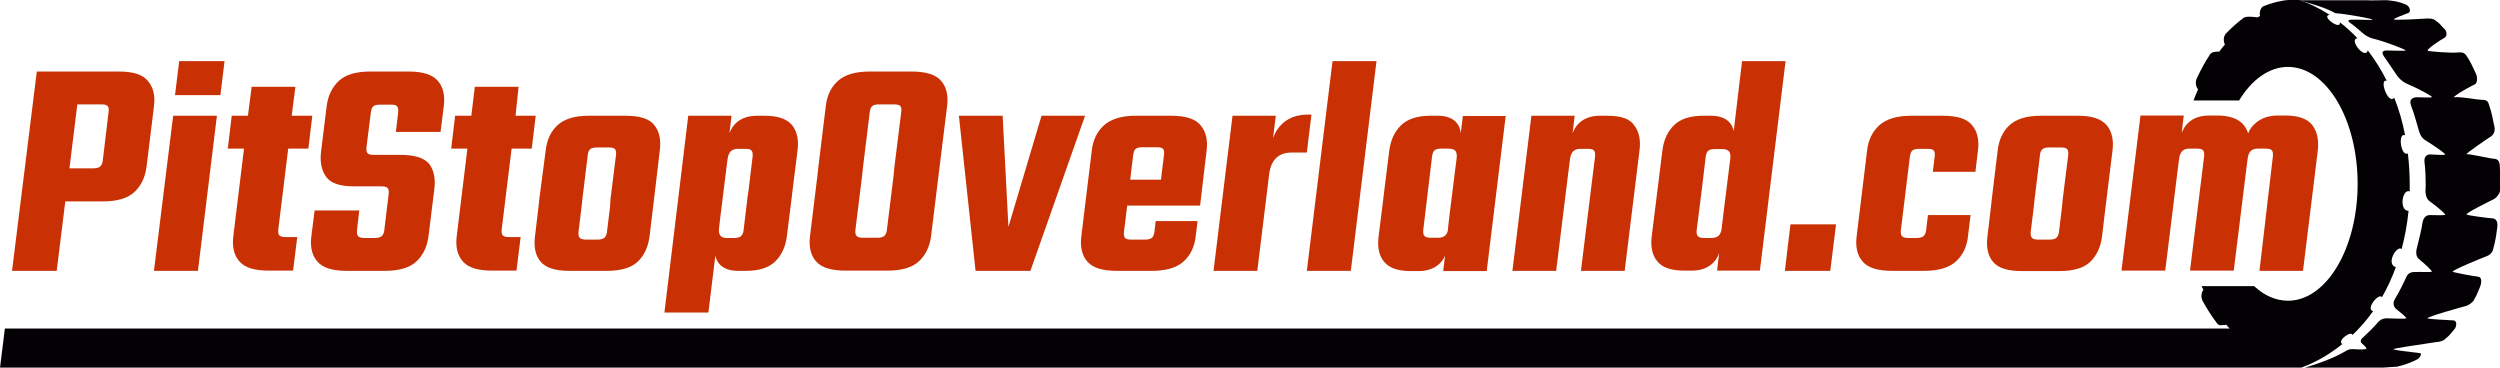
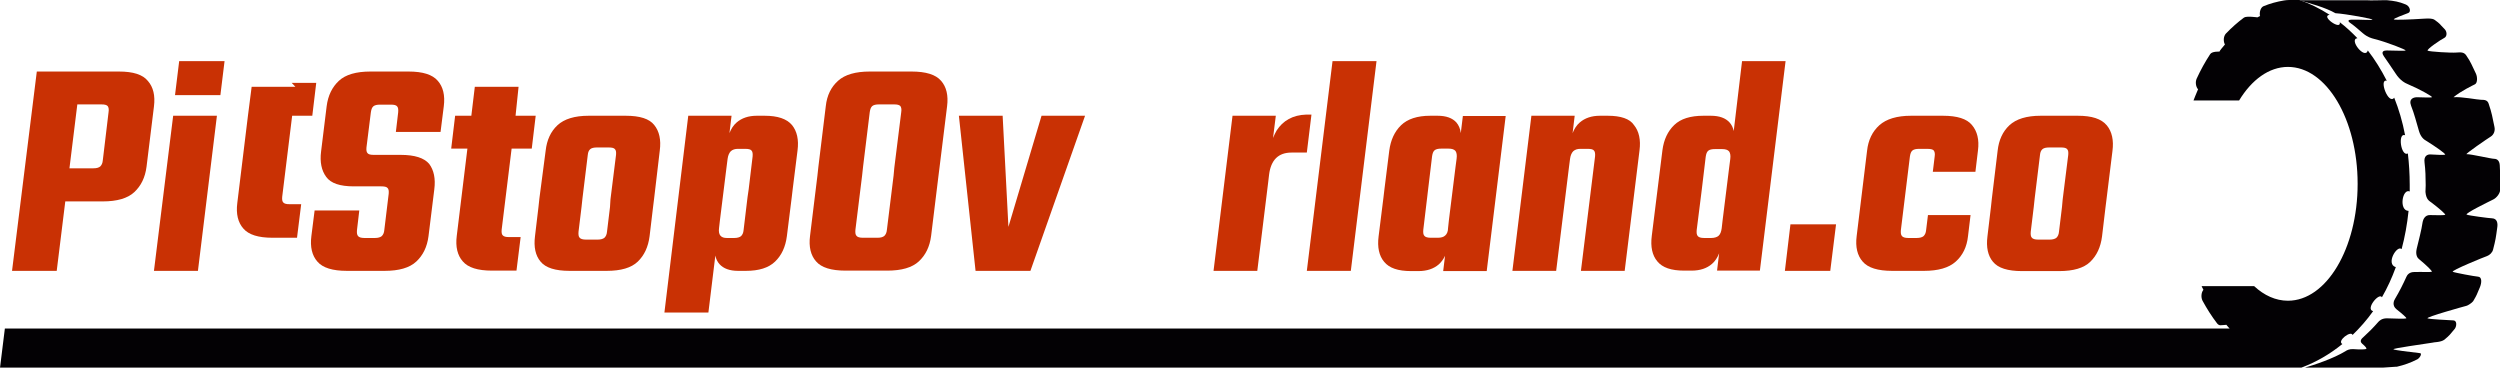
<svg xmlns="http://www.w3.org/2000/svg" version="1.1" id="Capa_1" x="0px" y="0px" viewBox="0 0 1079.9 158.8" style="enable-background:new 0 0 1079.9 158.8;" xml:space="preserve">
  <style type="text/css">
	.st0{fill:#C93104;}
	.st1{fill:#030104;}
</style>
  <g>
    <g>
      <path class="st0" d="M51.4,30.9H35.2H21.4h-5.5L5.2,117h19.3l3.7-30h16.2c6.1,0,10.7-1.3,13.6-4c2.9-2.7,4.7-6.3,5.3-11l3.2-26    c0.6-4.7-0.3-8.4-2.6-11C61.7,32.2,57.5,30.9,51.4,30.9z M44.4,69.3c-0.1,1.2-0.5,2-1.1,2.6c-0.6,0.5-1.5,0.8-2.9,0.8H30l3.4-27.6    h10.4c1.4,0,2.2,0.2,2.7,0.7c0.4,0.5,0.6,1.4,0.4,2.6L44.4,69.3z" />
      <polygon class="st0" points="66.5,117 85.5,117 93.7,50 74.8,50   " />
      <polygon class="st0" points="75.6,41.1 95.2,41.1 97,26.4 77.4,26.4   " />
-       <path class="st0" d="M127.6,37.5h-18.9L107.1,50h-7l-1.7,14.2h7l-4.6,37.7c-0.6,4.7,0.3,8.4,2.6,11c2.3,2.7,6.5,4,12.6,4h10.6    l1.8-14.5h-5.1c-1.3,0-2.1-0.2-2.6-0.7c-0.5-0.5-0.6-1.3-0.5-2.5l4.3-35h8.7l1.7-14.2H126L127.6,37.5z" />
+       <path class="st0" d="M127.6,37.5h-18.9L107.1,50h-7h7l-4.6,37.7c-0.6,4.7,0.3,8.4,2.6,11c2.3,2.7,6.5,4,12.6,4h10.6    l1.8-14.5h-5.1c-1.3,0-2.1-0.2-2.6-0.7c-0.5-0.5-0.6-1.3-0.5-2.5l4.3-35h8.7l1.7-14.2H126L127.6,37.5z" />
      <path class="st0" d="M173.1,66.9h-11.6c-1.4,0-2.3-0.2-2.7-0.7c-0.5-0.5-0.6-1.3-0.5-2.5l1.9-15.2c0.2-1.3,0.5-2.1,1.1-2.6    c0.6-0.5,1.6-0.7,2.9-0.7h4.6c1.4,0,2.3,0.2,2.7,0.7c0.5,0.5,0.6,1.4,0.5,2.6l-1,8.5h19.3l1.4-11.1c0.6-4.7-0.3-8.4-2.6-11    c-2.3-2.7-6.5-4-12.6-4h-16.5c-6.1,0-10.7,1.3-13.6,4c-2.9,2.7-4.7,6.3-5.3,11l-2.4,19.5c-0.6,4.6,0.2,8.3,2.2,11    c2,2.8,6,4.1,11.9,4.1h11.9c1.4,0,2.3,0.2,2.7,0.7c0.5,0.5,0.6,1.3,0.5,2.5L166,99.4c-0.1,1.2-0.5,2-1.1,2.6    c-0.6,0.5-1.6,0.8-2.9,0.8h-4.6c-1.4,0-2.3-0.3-2.7-0.8c-0.5-0.5-0.6-1.4-0.5-2.6l1-8.5h-19.3l-1.4,11.1c-0.6,4.7,0.3,8.4,2.6,11    c2.3,2.7,6.6,4,12.7,4h16.4c6.1,0,10.7-1.3,13.6-4c2.9-2.7,4.7-6.3,5.3-11l2.5-20.2c0.6-4.7-0.2-8.3-2.2-11    C183.2,68.2,179.1,66.9,173.1,66.9z" />
      <path class="st0" d="M224,37.5h-18.9L203.6,50h-7l-1.7,14.2h7l-4.6,37.7c-0.6,4.7,0.3,8.4,2.6,11c2.3,2.7,6.5,4,12.6,4h10.6    l1.8-14.5h-5.1c-1.3,0-2.1-0.2-2.6-0.7c-0.5-0.5-0.6-1.3-0.5-2.5l4.3-35h8.7l1.7-14.2h-8.7L224,37.5z" />
      <path class="st0" d="M270.3,50h-7.8h-0.5h-7.7c-6.1,0-10.6,1.4-13.5,4.1c-2.9,2.7-4.6,6.4-5.1,11L233,85.7l-0.4,3.7l-1.5,12.6    c-0.6,4.7,0.2,8.4,2.4,11c2.2,2.7,6.4,4,12.5,4h7.4h0.7h8c6.1,0,10.6-1.3,13.4-4c2.8-2.7,4.5-6.3,5.1-11l1.5-12.6l0.4-3.2L285,65    c0.6-4.6-0.2-8.3-2.4-11C280.5,51.3,276.4,50,270.3,50z M263.5,89.4l-1.3,10.7c-0.1,1.2-0.5,2-1.1,2.6c-0.6,0.5-1.6,0.8-2.9,0.8    h-2.4H255h-1.9c-1.4,0-2.3-0.3-2.7-0.8c-0.5-0.5-0.6-1.4-0.5-2.6l1.3-10.7l0.4-3.7l2.3-18.8c0.1-1.2,0.5-2,1.1-2.5    c0.6-0.5,1.6-0.7,2.9-0.7h2.2h0.5h2.3c1.4,0,2.3,0.2,2.7,0.7c0.5,0.5,0.6,1.3,0.5,2.5l-2.4,19.2L263.5,89.4z" />
      <path class="st0" d="M330.3,50h-3.4c-3.6,0-6.5,1-8.7,2.9c-1.4,1.2-2.4,2.8-3.1,4.6l0.9-7.5h-18.7L287,135H306l3-24.6    c0.3,1.5,0.9,2.7,1.8,3.7c1.7,1.9,4.4,2.9,8,2.9h3.4c5.6,0,9.8-1.3,12.6-4c2.8-2.7,4.5-6.3,5.1-11l2.1-16.8l0.4-3.4l2.1-16.8    c0.6-4.6-0.2-8.3-2.4-11C339.8,51.3,335.9,50,330.3,50z M322.9,85.2l-1.7,14.2c-0.1,1.2-0.5,2-1.1,2.6c-0.6,0.5-1.6,0.8-2.9,0.8    h-3.2c-1.3,0-2.2-0.3-2.8-1c-0.6-0.7-0.8-1.8-0.6-3.3l0.4-3.5l2.8-22.5l0.5-3.9c0.2-1.5,0.7-2.6,1.4-3.3c0.8-0.7,1.8-1,3-1h3.2    c1.4,0,2.3,0.2,2.7,0.7c0.5,0.5,0.6,1.4,0.5,2.6l-1.7,14.2L322.9,85.2z" />
      <path class="st0" d="M393.8,30.9H386h-2.6h-7.7c-6.1,0-10.7,1.3-13.7,4c-3,2.7-4.8,6.3-5.3,11l-3.2,26.2l-0.4,3.7l-3.2,26.1    c-0.6,4.7,0.3,8.4,2.6,11c2.3,2.7,6.6,4,12.7,4h7.4h2.7h8c6.1,0,10.7-1.3,13.6-4c2.9-2.7,4.7-6.3,5.3-11l3.2-26.1l0.4-3.2    l3.3-26.7c0.6-4.7-0.3-8.4-2.6-11C404.2,32.2,399.9,30.9,393.8,30.9z M386,75.8l-2.9,23.5c-0.1,1.2-0.5,2-1.1,2.6    c-0.6,0.5-1.5,0.8-2.9,0.8H377h-2.7h-1.6c-1.4,0-2.3-0.3-2.7-0.8c-0.5-0.5-0.6-1.4-0.5-2.6l2.9-23.5l0.4-3.7l2.9-23.7    c0.2-1.3,0.5-2.1,1.1-2.6c0.6-0.5,1.6-0.7,2.9-0.7h1.9h2.6h2c1.4,0,2.2,0.2,2.7,0.7c0.4,0.5,0.6,1.4,0.4,2.6l-3,24.1L386,75.8z" />
      <polygon class="st0" points="435.6,98 433.1,50 414.2,50 421.4,117 445.1,117 468.7,50 449.9,50   " />
-       <path class="st0" d="M505.9,50h-6.8h-1.1h-7.4c-6.1,0-10.7,1.4-13.7,4.1c-3,2.7-4.8,6.4-5.3,11l-4.5,36.9c-0.6,4.7,0.3,8.4,2.6,11    c2.3,2.7,6.6,4,12.7,4h7.4h0.8h6.9c6.1,0,10.7-1.3,13.7-4c3-2.7,4.8-6.3,5.3-11l0.8-6.5h-18.1l-0.5,4.5c-0.2,1.3-0.5,2.2-1.1,2.7    c-0.6,0.5-1.5,0.8-2.9,0.8h-2.4h-0.8h-2.8c-1.4,0-2.3-0.2-2.7-0.7c-0.5-0.5-0.6-1.3-0.5-2.5l1.4-11.5h31.5l0.3-2.6l1-8.5l1.5-12.6    c0.6-4.6-0.3-8.3-2.6-11C516.3,51.3,512.1,50,505.9,50z M488.2,77.6l1.3-10.7c0.2-1.3,0.5-2.1,1.1-2.6c0.6-0.5,1.6-0.7,2.9-0.7    h2.8h1.1h2.3c1.4,0,2.2,0.2,2.7,0.7c0.4,0.5,0.6,1.4,0.4,2.6l-1.3,10.7H488.2z" />
      <path class="st0" d="M556.7,51.4c-2.2,1.2-3.9,2.9-5.2,4.9c-0.6,1-1.1,2.1-1.6,3.3l1.2-9.6h-18.7l-8.2,67h18.9l4.7-38.2l0.4-3.4    c0.8-6.3,4-9.5,9.7-9.5h6.6l2-16.4h-2.3C561.4,49.6,558.9,50.2,556.7,51.4z" />
      <polygon class="st0" points="564.5,117 583.5,117 594.6,26.4 575.6,26.4   " />
      <path class="st0" d="M631,57.5c-0.2-1.9-0.9-3.4-1.9-4.6c-1.7-1.9-4.4-2.9-8.1-2.9h-3.2c-5.6,0-9.8,1.4-12.6,4.1    c-2.8,2.7-4.5,6.4-5.1,11l-2.1,16.8l-0.4,3.4l-2.1,16.8c-0.6,4.7,0.2,8.4,2.4,11c2.2,2.7,6,4,11.6,4h3.2c3.7,0,6.6-1,8.8-2.9    c1.1-1,2-2.2,2.7-3.7l-0.8,6.6h18.8l8.2-67h-18.5L631,57.5z M624.3,101.7c-0.7,0.7-1.8,1-3.2,1H618c-1.4,0-2.3-0.3-2.7-0.8    c-0.5-0.5-0.6-1.4-0.5-2.6l1.7-14.2l0.4-3.4l1.7-14.2c0.2-1.3,0.5-2.1,1.1-2.6c0.6-0.5,1.6-0.7,2.9-0.7h3.1c1.4,0,2.4,0.3,3,1    c0.5,0.7,0.7,1.8,0.5,3.3l-0.5,3.8l-2.8,22.5l-0.4,3.7C625.5,100,625,101.1,624.3,101.7z" />
      <path class="st0" d="M694.5,50h-3.4c-3.6,0-6.5,1-8.7,2.9c-1.4,1.2-2.4,2.8-3.1,4.6l0.9-7.5h-18.7l-8.2,67h18.9l5.5-44.5l0.5-3.9    c0.2-1.5,0.7-2.6,1.4-3.3c0.8-0.7,1.8-1,3-1h3.2c1.4,0,2.3,0.2,2.7,0.7c0.5,0.5,0.6,1.4,0.5,2.6l-6.1,49.4h18.9l6.4-52    c0.6-4.6-0.2-8.3-2.4-11C704,51.3,700.1,50,694.5,50z" />
      <path class="st0" d="M748.9,56.6c-0.3-1.5-0.9-2.7-1.8-3.7c-1.7-1.9-4.4-2.9-8.1-2.9h-3.2c-5.6,0-9.8,1.3-12.6,4    c-2.8,2.7-4.5,6.3-5.1,10.9l-2.1,16.9l-0.4,3.2l-2.1,16.9c-0.6,4.7,0.2,8.4,2.4,11c2.2,2.7,6,4,11.6,4h3.2c3.7,0,6.6-1,8.8-2.9    c1.4-1.2,2.4-2.8,3.1-4.6l-0.9,7.5h18.5l11.1-90.5h-18.8L748.9,56.6z M739.2,102.8h-3.1c-1.4,0-2.3-0.3-2.7-0.8    c-0.5-0.5-0.6-1.4-0.5-2.6l1.8-14.3l0.4-3.2l1.7-14.2c0.2-1.3,0.5-2.1,1.1-2.6c0.6-0.5,1.6-0.7,2.9-0.7h3.1c1.4,0,2.4,0.3,3,1    c0.5,0.7,0.7,1.8,0.5,3.3l-0.5,3.9l-2.8,22.5l-0.4,3.5c-0.2,1.5-0.6,2.6-1.4,3.3C741.7,102.4,740.6,102.8,739.2,102.8z" />
      <polygon class="st0" points="771,117 790.6,117 793.1,96.9 773.4,96.9   " />
      <path class="st0" d="M839.3,50h-5.4H832h-6.5c-6.1,0-10.7,1.4-13.7,4.1c-3,2.7-4.8,6.4-5.3,11l-4.5,36.9c-0.6,4.7,0.3,8.4,2.6,11    c2.3,2.7,6.6,4,12.7,4h6.5h1.8h5.5c6.1,0,10.7-1.3,13.7-4c3-2.7,4.8-6.3,5.3-11l1.1-9.1h-18.4l-0.8,6.5c-0.1,1.2-0.5,2-1.1,2.6    c-0.6,0.5-1.6,0.8-3,0.8h-0.7h-1.8h-1.1c-1.4,0-2.3-0.3-2.7-0.8c-0.5-0.5-0.6-1.4-0.5-2.6l3.9-31.8c0.2-1.3,0.5-2.1,1.1-2.6    c0.6-0.5,1.6-0.7,2.9-0.7h1.1h1.9h0.5c1.4,0,2.4,0.2,2.8,0.7c0.4,0.5,0.6,1.4,0.4,2.6l-0.8,6.6h18.4l1.1-9.2    c0.6-4.6-0.3-8.3-2.6-11C849.6,51.3,845.4,50,839.3,50z" />
      <path class="st0" d="M897.5,50h-7.8h-0.5h-7.7c-6.1,0-10.6,1.4-13.5,4.1c-2.9,2.7-4.6,6.4-5.1,11l-2.5,20.7l-0.4,3.7l-1.5,12.6    c-0.6,4.7,0.2,8.4,2.4,11c2.2,2.7,6.4,4,12.5,4h7.4h0.7h8c6.1,0,10.6-1.3,13.4-4c2.8-2.7,4.5-6.3,5.1-11l1.5-12.6l0.4-3.2    l2.6-21.1c0.6-4.6-0.2-8.3-2.4-11C907.7,51.3,903.6,50,897.5,50z M890.7,89.4l-1.3,10.7c-0.1,1.2-0.5,2-1.1,2.6    c-0.6,0.5-1.6,0.8-2.9,0.8h-2.4h-0.7h-1.9c-1.4,0-2.3-0.3-2.7-0.8c-0.5-0.5-0.6-1.4-0.5-2.6l1.3-10.7l0.4-3.7l2.3-18.8    c0.1-1.2,0.5-2,1.1-2.5c0.6-0.5,1.6-0.7,2.9-0.7h2.2h0.5h2.3c1.4,0,2.3,0.2,2.7,0.7c0.5,0.5,0.6,1.3,0.5,2.5l-2.4,19.2L890.7,89.4    z" />
-       <path class="st0" d="M998.8,54c-2.1-2.7-6-4.1-11.5-4.1h-3.4c-3.7,0-6.8,1-9.4,3.1c-1.6,1.3-2.7,2.8-3.4,4.6    c-0.4-1.4-1.1-2.6-1.9-3.6c-2.2-2.7-6-4.1-11.6-4.1h-3.4c-3.6,0-6.5,1-8.7,2.9c-1.4,1.2-2.4,2.8-3.1,4.6l0.9-7.5h-18.7l-8.2,67    h18.9l5.5-44.5l0.5-3.9c0.2-1.5,0.7-2.6,1.4-3.3c0.8-0.7,1.8-1,3-1h3.2c1.4,0,2.3,0.2,2.7,0.7c0.5,0.5,0.6,1.4,0.5,2.6l-6.1,49.4    h18.9l5.5-44.5l0.5-3.9c0.2-1.5,0.6-2.6,1.4-3.3c0.7-0.7,1.7-1,3.1-1h3.2c1.4,0,2.3,0.2,2.7,0.7c0.5,0.5,0.6,1.4,0.5,2.6L976,117    h18.8l6.4-52C1001.7,60.4,1000.9,56.8,998.8,54z" />
    </g>
    <g>
      <path class="st1" d="M1079.8,71.4c-0.1-1.8-1-2.8-2.4-2.8c-1.3,0-10.2-2.1-11.9-2c-1,0.1,9.1-6.8,10.4-7.6c1.3-0.8,2-2.5,1.6-4.2    c-0.9-4.3-1.1-5.9-2.5-10c-0.5-1.6-1.8-1.7-3.3-1.7c-1.5,0-8.4-1.4-11.9-1.1c3.1-2.6,8.3-5.1,9.3-5.6c1.1-0.6,1.1-3.1,0.4-4.6    c-1.8-3.6-2-4.7-4.2-7.9c-0.9-1.3-2.1-1.4-4.3-1.2c-2.3,0.2-11.6-0.4-12.3-0.8c-0.9-0.4,5.8-4.9,7.1-5.5c1.4-0.7,1.2-2.8,0.2-3.8    c-2.5-2.5-1.7-2.1-4.3-4c-1.1-0.8-3.5-0.6-5.3-0.5c-4.5,0.3-11.7,0.6-12.3,0.3c-0.7-0.3,4.8-2.2,6.2-2.8c1.3-0.5,0.7-3-1.2-3.7    c-2.9-1.2-4.9-1.5-7.9-1.8c-1.2-0.1-7.5,0.2-9,0h-26.5c-0.4,0-1.4,0-2.6,0c4.6,1.3,11.6,3.2,15.7,5.6c4.7,0.3,16.6,2.5,16,2.8    c-0.7,0.3-4.7-0.1-9.1,0c-0.8,0-2.1,0.3-0.5,1.4c1.9,1.3,3.6,2.9,5.4,4.4c2.1,1.8,3.8,2.2,4.9,2.5c5.3,1.3,14.2,4.8,13.6,5    c-0.6,0.3-4.1,0-8.1,0c-1.1,0-2.8,0.3-1.2,2.6c1.6,2.4,3.3,4.7,4.9,7.2c2.1,3.3,4.3,4.3,5.5,4.8c5.2,2.2,10.8,5.4,10.3,5.6    c-0.5,0.2-3.2,0.1-6.4,0c-1.3,0-3.8,0.5-2.6,3.7c1.4,3.5,2.3,7.2,3.4,10.9c0.8,2.7,2.2,3.7,3.1,4.2c4.2,2.6,8.6,5.7,8.2,6    c-0.4,0.2-3.5,0.1-6.5-0.1c-1,0-2.8,0.5-2.4,3.5c0.4,3.2,0.5,6.5,0.5,9.8c0,1-0.1,2-0.1,2.9c0.3,3.4,1.7,3.9,2.6,4.6    c3.3,2.5,6.3,5.1,5.9,5.3c-0.5,0.2-3.5,0.2-6.5,0.1c-2.2-0.1-3,1.9-3.2,2.9c-0.6,4-1.7,7.9-2.6,11.7c-0.6,2.7,0.4,4,1.1,4.5    c2.9,2.4,5.9,5.2,5.4,5.4c-0.5,0.2-4.3,0-7.6,0.1c-2.1,0-3,1.3-3.3,2c-1.5,3.3-3.1,6.5-4.9,9.5c-0.6,0.9-1.4,3,0.6,4.6    c2.3,1.8,4.6,3.8,4.2,3.9c-0.6,0.3-5,0.1-8.4,0c-2.2,0-3.3,1.1-3.8,1.7c-2,2.3-4.1,4.4-6.3,6.4c-0.7,0.6-1.9,1.7-0.5,2.9    c1.2,1,2.1,2,1.7,2.2c-0.5,0.3-2.9,0.3-5.6,0.1c-1.6-0.1-2.8,0.5-3.2,0.8c-5.4,3.3-13.2,5.9-19,7.6c10,0,30.4-0.2,31.9-0.2    c1.2,0,7.8-0.6,8.9-0.6c0.1,0,0.2,0,0.3,0c3-0.7,5.9-1.7,8.8-3.2c1.1-0.6,2.4-2.8,0.8-2.7c-5-0.6-10.3-1.2-11.1-1.6    c-0.9-0.4,13.4-2.3,16.9-2.9c0.2-0.2,3.6-0.1,5.1-1.3c2.6-2.2,2-1.8,4.4-4.6c0.9-1.1,1.1-3.6-0.5-3.7s-10.5-0.5-11.2-0.9    c-0.9-0.5,15.6-5.1,16.8-5.4c0.6-0.1,2.4-1.3,2.9-2c2-3.4,1.2-2.2,2.9-6c0.8-1.9,1-4.5-0.8-4.6c-1.4-0.1-10.1-1.7-10.9-2.1    c-0.9-0.5,13.6-6.4,14.8-6.8c1.1-0.4,2.3-1.5,2.6-2.8c1.1-4.2,1.2-5.1,1.8-9.5c0.3-1.8,0-3.9-2.2-4c-1,0-10.3-1.2-11-1.6    c-0.9-0.5,9.4-5.5,11.4-6.5c1.5-0.7,3-2.6,3.1-4.3c0-1.2,0.1-2.4,0.1-3.6C1079.9,74.7,1080,74.7,1079.8,71.4z" />
      <path class="st1" d="M1011.8,148.6c-2.5-1.3,3.8-6,4.4-3.9c3.2-3.1,6.2-6.5,8.9-10.3c-3.5-0.8,2.6-8.2,3.8-6c2.3-4,4.3-8.3,6-13    c-4.5-1.3,0.5-9.7,2.5-7.8c1.4-5.2,2.4-10.7,3-16.5c-4.3-0.1-2.7-9.8,0.5-8.4c0-1,0-1.9,0-2.9c0-4.7-0.3-9.2-0.8-13.5    c-3,1.5-4.5-9.1-1.2-7.9c-1.1-5.8-2.7-11.2-4.7-16.2c-2.5,3.3-6.8-8.3-3.2-7.3c-2.4-4.7-5.1-9.1-8.2-13.1    c-1.2,4.2-8.4-4.9-4.5-5.3c-2.4-2.5-4.9-4.8-7.6-6.9c0.7,3.8-8.5-2.7-4.4-3.2c-4.2-2.7-8.6-4.9-13.3-6.5c-2.4,0-5.5,0.1-6.4,0.3    c-3,0.5-6,1.3-8.9,2.5c-1.1,0.5-1.8,2.3-1.5,4.1c0,0,0,0,0.1,0.1l-1.2,0.6c0,0-4.7-0.7-5.8,0.1c-2.7,2-5.3,4.3-7.8,6.9    c-1,1.1-1.2,3.1-0.5,4.6c0,0.1,0.1,0,0.1,0.1c-1.2,1.4-2.2,2.6-2.4,3.1c0,0-3.2-0.2-4,1.1c-2.1,3.2-4.1,6.8-5.8,10.5    c-0.7,1.5-0.4,3.5,0.5,4.6c0,0,0.1,0,0.1,0c-0.7,1.7-1.9,4.5-2,4.9h19.7c5.4-8.9,12.9-14.5,21.1-14.5c16.6,0,30.1,22.6,30.1,50.5    c0,27.9-13.5,50.5-30.1,50.5c-5.3,0-10.3-2.3-14.6-6.3h-22.7c0.2,0.5,0.5,1,0.8,1.6c0,0-0.1,0-0.1,0.1c-0.9,1.2-1,3.2-0.3,4.6    c1.9,3.5,4,6.8,6.3,9.8c0.4,0.5,0.9,0.8,1.4,0.8c0.6,0,2.6-0.2,2.6-0.2c0.6,0.8,1,1.2,1.4,1.6H2.1l-2.1,17l988.2,0    c0.2,0,0.3,0,0.5,0c0,0,2.1,0,5.3,0h0.1l0-0.1C1000.5,156.4,1006.4,153,1011.8,148.6z" />
    </g>
  </g>
</svg>